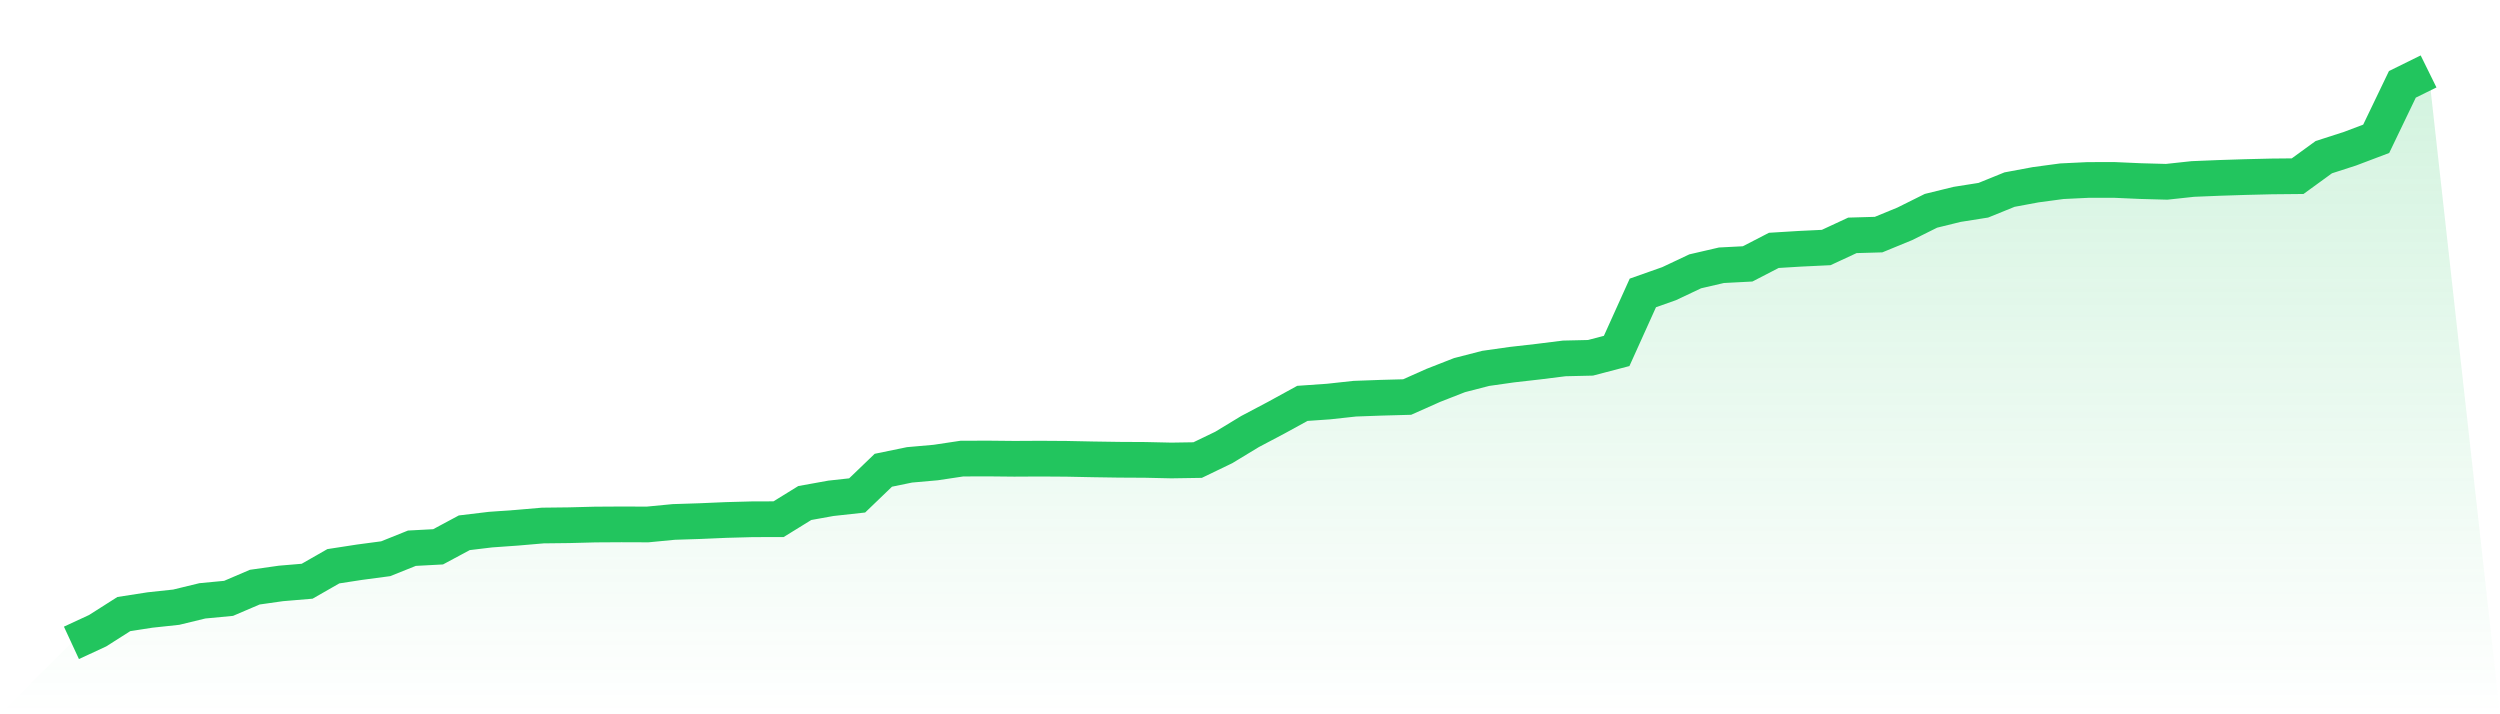
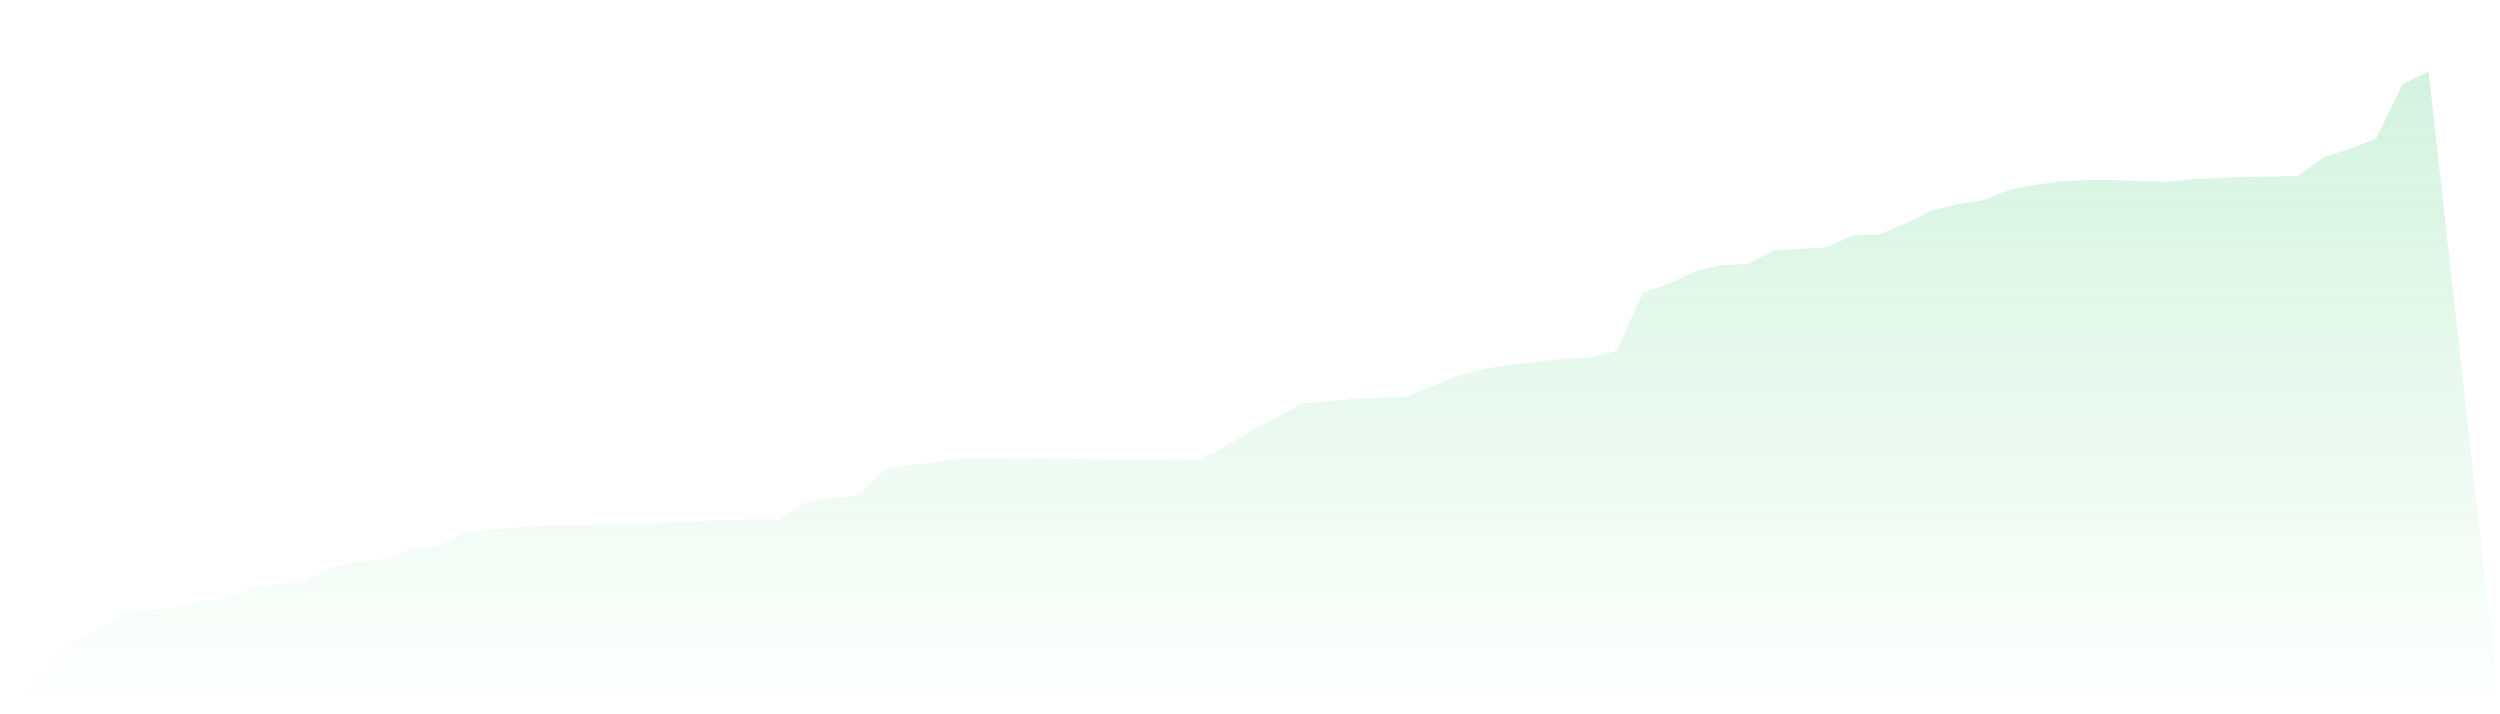
<svg xmlns="http://www.w3.org/2000/svg" viewBox="0 0 140 40">
  <defs>
    <linearGradient id="gradient" x1="0" x2="0" y1="0" y2="1">
      <stop offset="0%" stop-color="#22c55e" stop-opacity="0.2" />
      <stop offset="100%" stop-color="#22c55e" stop-opacity="0" />
    </linearGradient>
  </defs>
  <path d="M4,36 L4,36 L5.467,35.32 L6.933,34.388 L8.4,34.16 L9.867,34.003 L11.333,33.647 L12.8,33.508 L14.267,32.88 L15.733,32.672 L17.2,32.549 L18.667,31.71 L20.133,31.484 L21.6,31.289 L23.067,30.7 L24.533,30.622 L26,29.835 L27.467,29.659 L28.933,29.555 L30.4,29.429 L31.867,29.412 L33.333,29.374 L34.8,29.365 L36.267,29.37 L37.733,29.229 L39.2,29.182 L40.667,29.119 L42.133,29.079 L43.6,29.075 L45.067,28.169 L46.533,27.905 L48,27.744 L49.467,26.334 L50.933,26.032 L52.4,25.902 L53.867,25.682 L55.333,25.677 L56.8,25.692 L58.267,25.684 L59.733,25.694 L61.2,25.724 L62.667,25.746 L64.133,25.754 L65.6,25.787 L67.067,25.764 L68.533,25.057 L70,24.167 L71.467,23.392 L72.933,22.589 L74.4,22.487 L75.867,22.327 L77.333,22.274 L78.8,22.234 L80.267,21.581 L81.733,21.007 L83.2,20.629 L84.667,20.421 L86.133,20.254 L87.6,20.071 L89.067,20.037 L90.533,19.653 L92,16.404 L93.467,15.886 L94.933,15.194 L96.4,14.854 L97.867,14.778 L99.333,14.021 L100.8,13.931 L102.267,13.861 L103.733,13.18 L105.2,13.138 L106.667,12.535 L108.133,11.805 L109.6,11.445 L111.067,11.213 L112.533,10.618 L114,10.345 L115.467,10.148 L116.933,10.078 L118.4,10.076 L119.867,10.141 L121.333,10.181 L122.8,10.023 L124.267,9.963 L125.733,9.916 L127.2,9.88 L128.667,9.866 L130.133,8.801 L131.6,8.328 L133.067,7.773 L134.533,4.723 L136,4 L140,40 L0,40 z" fill="url(#gradient)" />
-   <path d="M4,36 L4,36 L5.467,35.32 L6.933,34.388 L8.4,34.16 L9.867,34.003 L11.333,33.647 L12.8,33.508 L14.267,32.88 L15.733,32.672 L17.2,32.549 L18.667,31.71 L20.133,31.484 L21.6,31.289 L23.067,30.7 L24.533,30.622 L26,29.835 L27.467,29.659 L28.933,29.555 L30.4,29.429 L31.867,29.412 L33.333,29.374 L34.8,29.365 L36.267,29.37 L37.733,29.229 L39.2,29.182 L40.667,29.119 L42.133,29.079 L43.6,29.075 L45.067,28.169 L46.533,27.905 L48,27.744 L49.467,26.334 L50.933,26.032 L52.4,25.902 L53.867,25.682 L55.333,25.677 L56.8,25.692 L58.267,25.684 L59.733,25.694 L61.2,25.724 L62.667,25.746 L64.133,25.754 L65.6,25.787 L67.067,25.764 L68.533,25.057 L70,24.167 L71.467,23.392 L72.933,22.589 L74.4,22.487 L75.867,22.327 L77.333,22.274 L78.8,22.234 L80.267,21.581 L81.733,21.007 L83.2,20.629 L84.667,20.421 L86.133,20.254 L87.6,20.071 L89.067,20.037 L90.533,19.653 L92,16.404 L93.467,15.886 L94.933,15.194 L96.4,14.854 L97.867,14.778 L99.333,14.021 L100.8,13.931 L102.267,13.861 L103.733,13.18 L105.2,13.138 L106.667,12.535 L108.133,11.805 L109.6,11.445 L111.067,11.213 L112.533,10.618 L114,10.345 L115.467,10.148 L116.933,10.078 L118.4,10.076 L119.867,10.141 L121.333,10.181 L122.8,10.023 L124.267,9.963 L125.733,9.916 L127.2,9.88 L128.667,9.866 L130.133,8.801 L131.6,8.328 L133.067,7.773 L134.533,4.723 L136,4" fill="none" stroke="#22c55e" stroke-width="2" />
</svg>